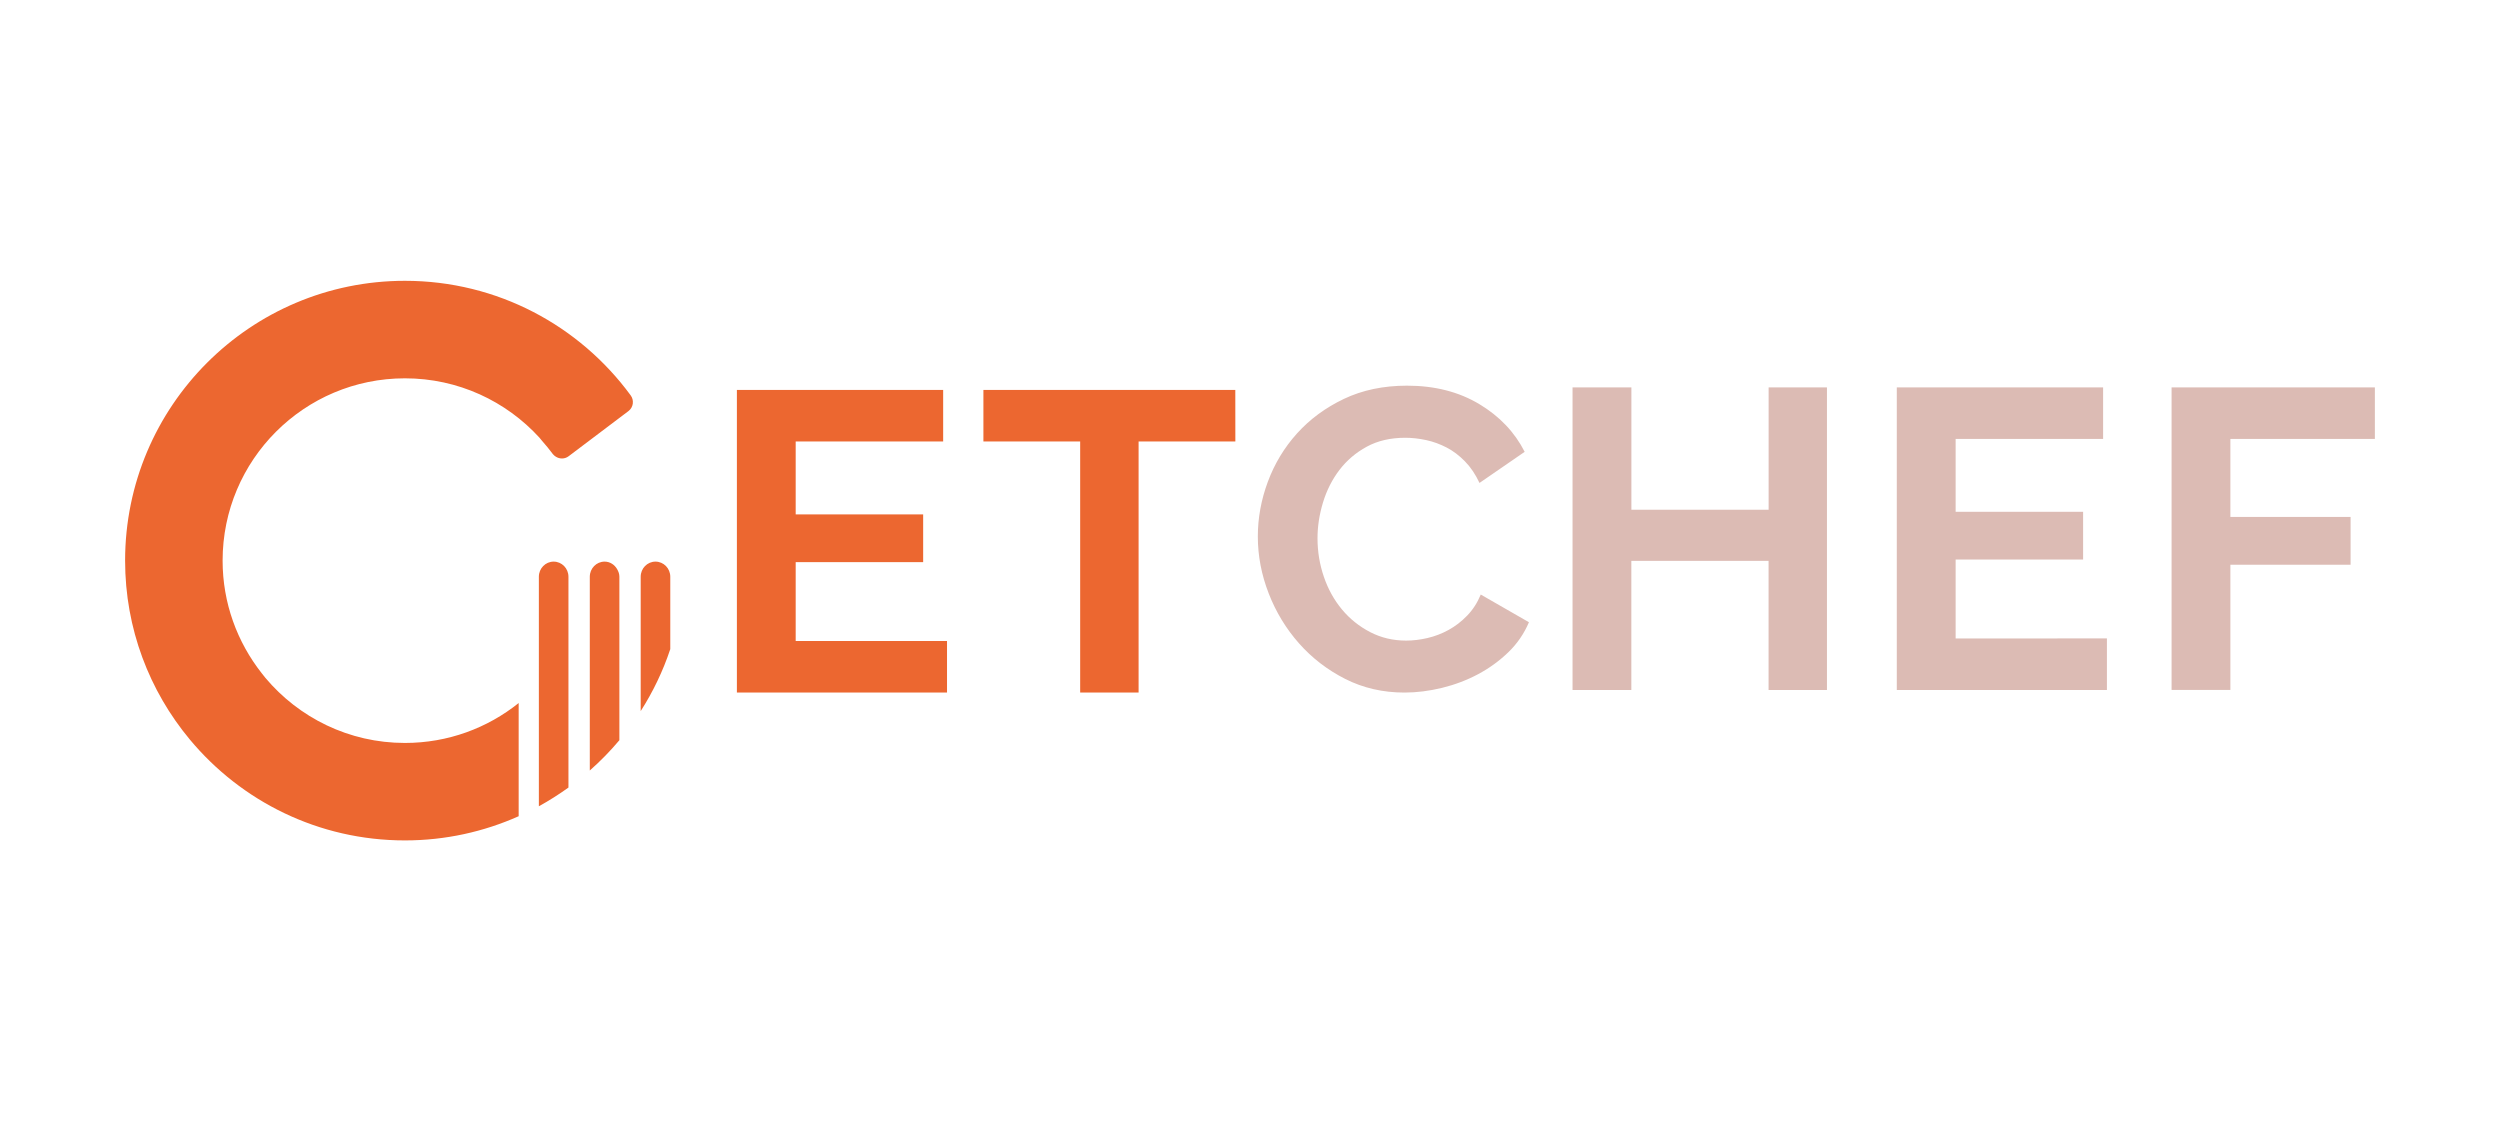
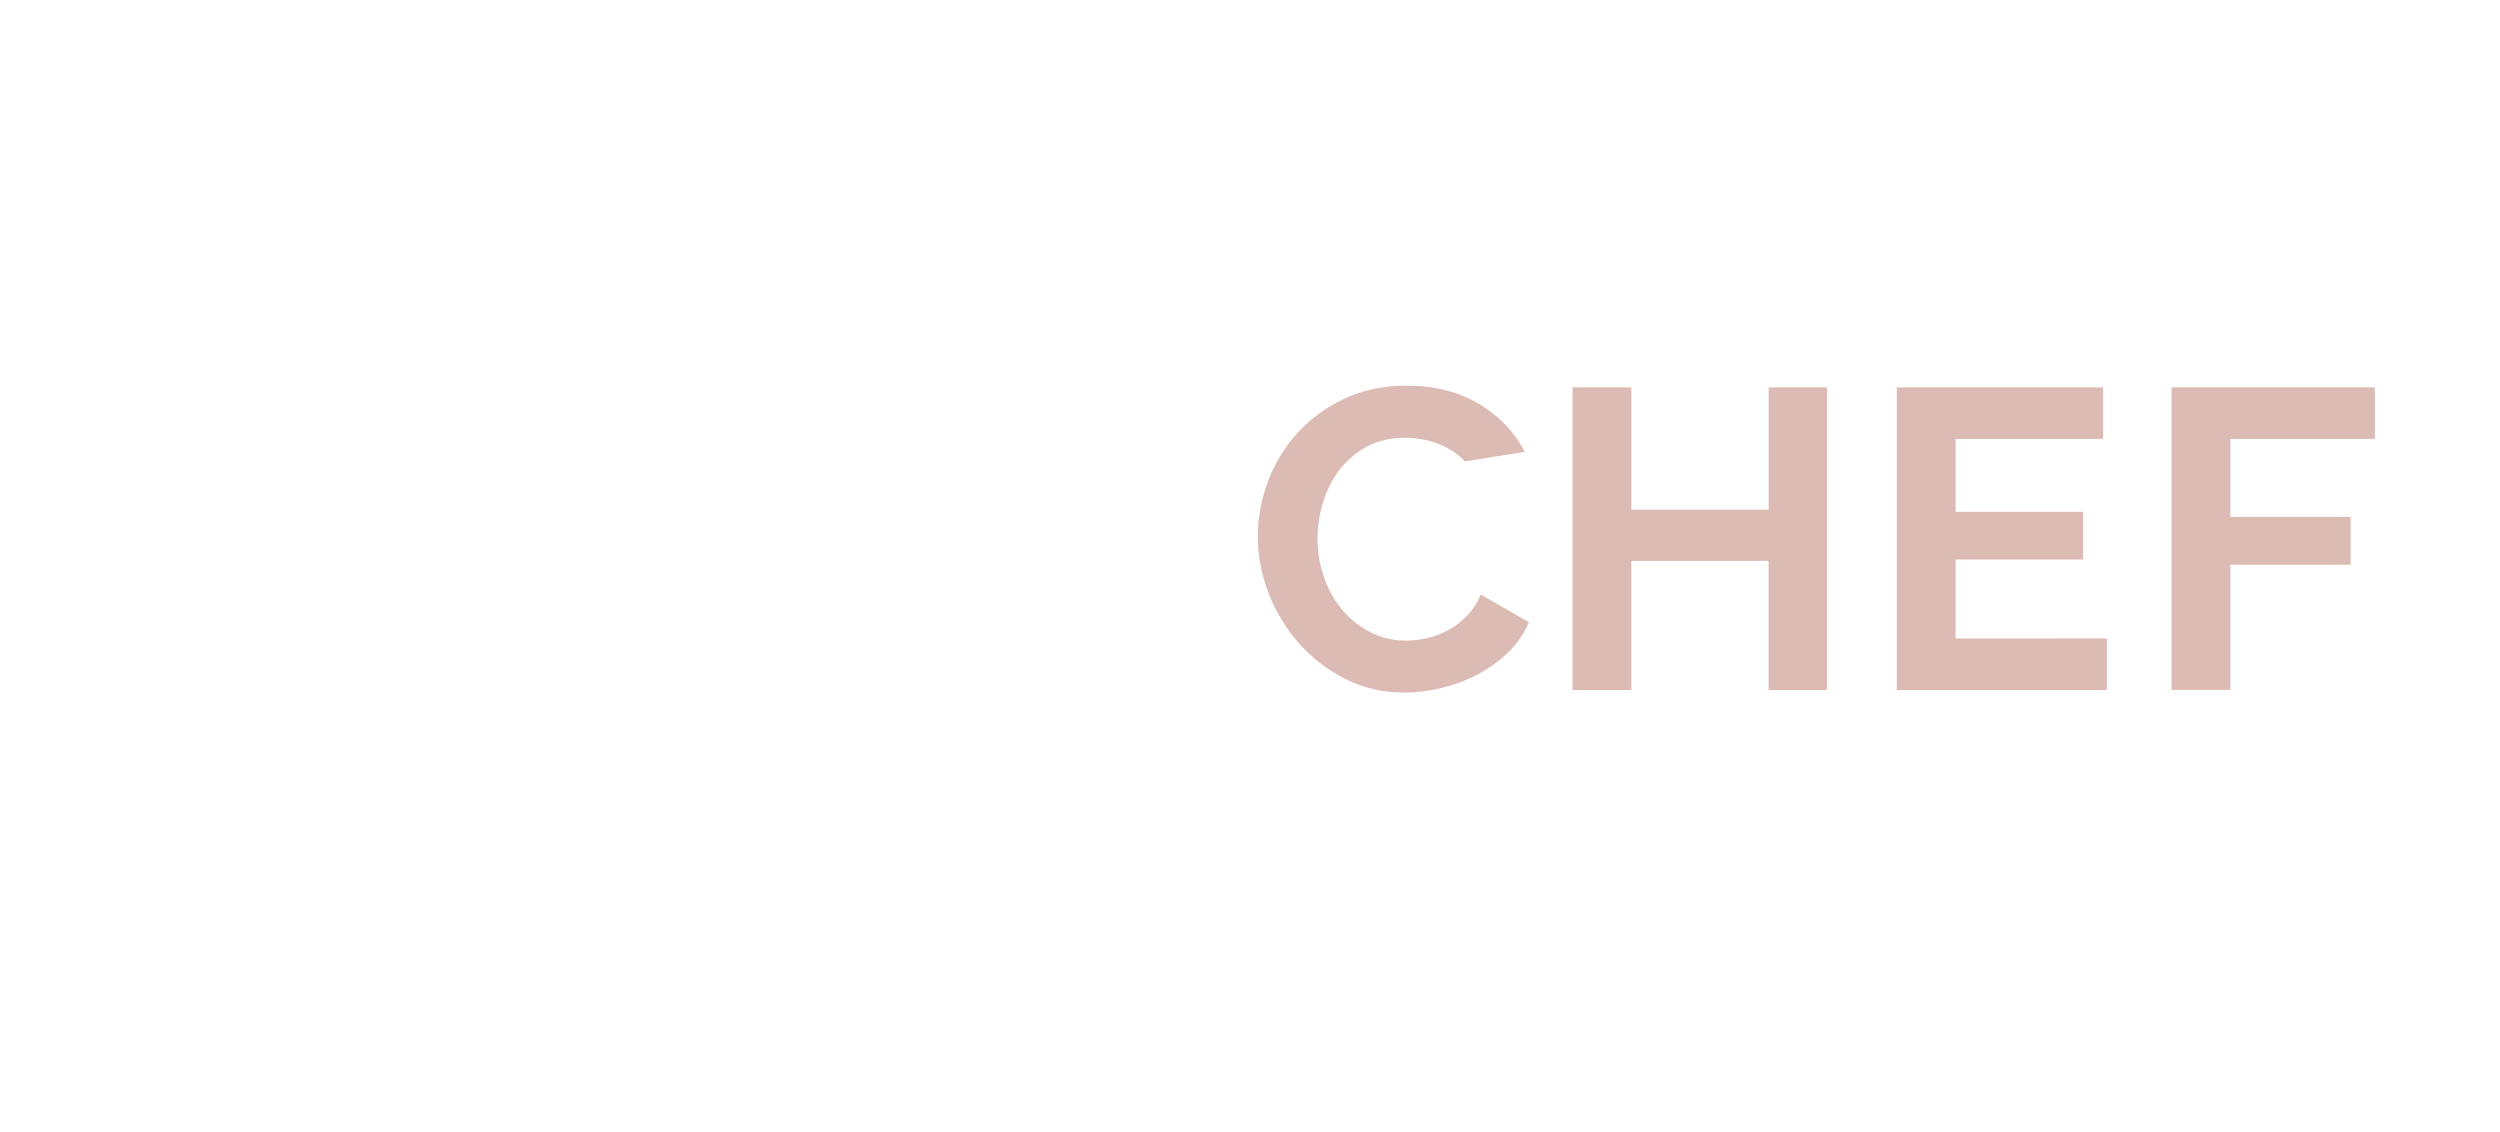
<svg xmlns="http://www.w3.org/2000/svg" width="1964" zoomAndPan="magnify" viewBox="0 0 1473 666.75" height="889" preserveAspectRatio="xMidYMid meet" version="1.0">
  <defs>
    <clipPath id="2bf492ebda">
      <path d="M 73.711 165.453 L 394.934 165.453 L 394.934 495.461 L 73.711 495.461 Z M 73.711 165.453 " clip-rule="nonzero" />
    </clipPath>
    <clipPath id="a7018a7581">
-       <path d="M 377.523 418.941 C 384.73 407.648 390.625 395.426 394.93 382.461 L 394.93 339.809 C 394.93 334.902 391.035 330.902 386.211 330.902 C 381.387 330.902 377.496 334.902 377.496 339.809 L 377.496 418.941 Z M 370.258 242.23 C 371.711 241.133 372.59 239.543 372.836 237.871 C 372.836 237.844 372.836 237.789 372.836 237.762 C 373.055 236.117 372.672 234.391 371.602 232.965 C 371.602 232.938 371.574 232.938 371.574 232.91 C 371.574 232.883 371.574 232.91 371.547 232.883 C 371.52 232.855 371.547 232.883 371.547 232.883 C 341.562 192.016 293.184 165.453 238.582 165.453 C 147.527 165.453 73.711 239.27 73.711 330.328 C 73.711 370.426 88.047 407.156 111.863 435.746 C 142.098 472.062 187.625 495.172 238.582 495.172 C 262.457 495.172 285.125 490.043 305.598 480.918 L 305.598 414.23 C 287.234 428.949 263.938 437.746 238.582 437.746 C 205.551 437.746 176.031 422.809 156.324 399.344 C 155.555 398.441 154.871 397.48 154.133 396.578 C 139.797 378.32 131.16 355.352 131.16 330.328 C 131.16 271.012 179.238 222.906 238.582 222.906 C 269.992 222.906 298.227 236.391 317.852 257.883 C 318.371 258.457 318.812 259.113 319.332 259.691 C 321.551 262.238 323.746 264.816 325.746 267.559 C 326.238 268.188 326.844 268.652 327.473 269.066 C 329.746 270.52 332.762 270.547 335.039 268.816 Z M 317.496 339.809 L 317.496 475.051 C 323.555 471.734 329.336 468.035 334.93 464.031 L 334.93 339.809 C 334.93 334.902 331.035 330.902 326.211 330.902 C 321.387 330.902 317.496 334.902 317.496 339.809 M 347.508 339.809 L 347.508 453.973 C 353.758 448.465 359.57 442.516 364.941 436.129 L 364.941 339.809 C 364.941 338.164 364.395 336.715 363.625 335.371 C 362.117 332.738 359.434 330.902 356.227 330.902 C 351.402 330.902 347.508 334.902 347.508 339.809 " clip-rule="nonzero" />
-     </clipPath>
+       </clipPath>
    <clipPath id="e849cafdee">
      <path d="M 434 229 L 727.941 229 L 727.941 408.75 L 434 408.75 Z M 434 229 " clip-rule="nonzero" />
    </clipPath>
    <clipPath id="fa38df8789">
-       <path d="M 468.82 377.66 L 468.82 331.203 L 543.926 331.203 L 543.926 303.078 L 468.82 303.078 L 468.82 260.129 L 555.711 260.129 L 555.711 229.758 L 434.176 229.758 L 434.176 408.059 L 557.984 408.059 L 557.984 377.66 Z M 727.844 229.73 L 579.422 229.73 L 579.422 260.129 L 636.434 260.129 L 636.434 408.059 L 670.859 408.059 L 670.859 260.129 L 727.871 260.129 Z M 727.844 229.73 " clip-rule="nonzero" />
-     </clipPath>
+       </clipPath>
    <clipPath id="2edad67283">
      <path d="M 741 227 L 1242 227 L 1242 408.75 L 741 408.75 Z M 741 227 " clip-rule="nonzero" />
    </clipPath>
    <clipPath id="6fd18a849f">
-       <path d="M 747.527 349.676 C 751.801 360.641 757.75 370.453 765.371 379.059 C 772.988 387.668 782.062 394.684 792.613 400.027 C 803.168 405.375 814.789 408.059 827.535 408.059 C 834.719 408.059 842.09 407.129 849.629 405.293 C 857.164 403.453 864.238 400.77 870.844 397.262 C 877.449 393.75 883.398 389.422 888.688 384.324 C 893.977 379.223 898.008 373.305 900.855 366.617 L 872.461 350.309 C 870.461 355.16 867.773 359.297 864.43 362.75 C 861.086 366.203 857.441 369 853.492 371.164 C 849.547 373.332 845.406 374.922 841.047 375.934 C 836.691 376.949 832.496 377.441 828.496 377.441 C 820.793 377.441 813.723 375.77 807.281 372.426 C 800.84 369.082 795.301 364.641 790.695 359.105 C 786.09 353.57 782.527 347.184 780.035 339.891 C 777.539 332.602 776.277 325.035 776.277 317.168 C 776.277 310.125 777.375 303.051 779.539 295.953 C 781.707 288.855 784.941 282.469 789.215 276.875 C 793.492 271.285 798.836 266.707 805.277 263.199 C 811.719 259.688 819.285 257.934 828 257.934 C 832.031 257.934 836.113 258.402 840.309 259.305 C 844.504 260.211 848.504 261.691 852.367 263.691 C 856.234 265.691 859.824 268.434 863.168 271.859 C 866.512 275.285 869.363 279.508 871.719 284.551 L 898.336 266.215 C 892.469 254.672 883.562 245.273 871.582 238.09 C 859.605 230.91 845.434 227.234 829.016 227.234 C 815.117 227.234 802.73 229.84 791.848 235.02 C 780.965 240.199 771.758 247 764.219 255.359 C 756.68 263.719 750.953 273.23 747.004 283.863 C 743.059 294.5 741.113 305.246 741.113 316.125 C 741.113 327.5 743.25 338.684 747.527 349.648 M 1042.074 228.25 L 1042.074 300.34 L 961.215 300.34 L 961.215 228.25 L 926.539 228.25 L 926.539 406.551 L 961.188 406.551 L 961.188 330.461 L 1042.047 330.461 L 1042.047 406.551 L 1076.445 406.551 L 1076.445 228.25 Z M 1152.262 376.184 L 1152.262 329.695 L 1227.367 329.695 L 1227.367 301.57 L 1152.262 301.57 L 1152.262 258.621 L 1239.152 258.621 L 1239.152 228.25 L 1117.59 228.25 L 1117.59 406.551 L 1241.398 406.551 L 1241.398 376.156 Z M 1152.262 376.184 " clip-rule="nonzero" />
+       <path d="M 747.527 349.676 C 751.801 360.641 757.75 370.453 765.371 379.059 C 772.988 387.668 782.062 394.684 792.613 400.027 C 803.168 405.375 814.789 408.059 827.535 408.059 C 834.719 408.059 842.09 407.129 849.629 405.293 C 857.164 403.453 864.238 400.77 870.844 397.262 C 877.449 393.75 883.398 389.422 888.688 384.324 C 893.977 379.223 898.008 373.305 900.855 366.617 L 872.461 350.309 C 870.461 355.16 867.773 359.297 864.43 362.75 C 861.086 366.203 857.441 369 853.492 371.164 C 849.547 373.332 845.406 374.922 841.047 375.934 C 836.691 376.949 832.496 377.441 828.496 377.441 C 820.793 377.441 813.723 375.77 807.281 372.426 C 800.84 369.082 795.301 364.641 790.695 359.105 C 786.09 353.57 782.527 347.184 780.035 339.891 C 777.539 332.602 776.277 325.035 776.277 317.168 C 776.277 310.125 777.375 303.051 779.539 295.953 C 781.707 288.855 784.941 282.469 789.215 276.875 C 793.492 271.285 798.836 266.707 805.277 263.199 C 811.719 259.688 819.285 257.934 828 257.934 C 832.031 257.934 836.113 258.402 840.309 259.305 C 844.504 260.211 848.504 261.691 852.367 263.691 C 856.234 265.691 859.824 268.434 863.168 271.859 L 898.336 266.215 C 892.469 254.672 883.562 245.273 871.582 238.09 C 859.605 230.91 845.434 227.234 829.016 227.234 C 815.117 227.234 802.73 229.84 791.848 235.02 C 780.965 240.199 771.758 247 764.219 255.359 C 756.68 263.719 750.953 273.23 747.004 283.863 C 743.059 294.5 741.113 305.246 741.113 316.125 C 741.113 327.5 743.25 338.684 747.527 349.648 M 1042.074 228.25 L 1042.074 300.34 L 961.215 300.34 L 961.215 228.25 L 926.539 228.25 L 926.539 406.551 L 961.188 406.551 L 961.188 330.461 L 1042.047 330.461 L 1042.047 406.551 L 1076.445 406.551 L 1076.445 228.25 Z M 1152.262 376.184 L 1152.262 329.695 L 1227.367 329.695 L 1227.367 301.57 L 1152.262 301.57 L 1152.262 258.621 L 1239.152 258.621 L 1239.152 228.25 L 1117.59 228.25 L 1117.59 406.551 L 1241.398 406.551 L 1241.398 376.156 Z M 1152.262 376.184 " clip-rule="nonzero" />
    </clipPath>
    <clipPath id="f9070a1c99">
      <path d="M 1279.496 228.238 L 1399.277 228.238 L 1399.277 258.637 L 1279.496 258.637 Z M 1279.496 258.637 L 1314.141 258.637 L 1314.141 304.578 L 1279.496 304.578 Z M 1279.496 304.578 L 1384.969 304.578 L 1384.969 332.727 L 1279.496 332.727 Z M 1279.496 332.727 L 1314.141 332.727 L 1314.141 406.543 L 1279.496 406.543 Z M 1279.496 332.727 " clip-rule="nonzero" />
    </clipPath>
  </defs>
  <g clip-path="url(#2bf492ebda)">
    <g clip-path="url(#a7018a7581)">
      <path fill="#ec6730" d="M 73.711 165.453 L 394.934 165.453 L 394.934 495.461 L 73.711 495.461 Z M 73.711 165.453 " fill-opacity="1" fill-rule="nonzero" />
    </g>
  </g>
  <g clip-path="url(#e849cafdee)">
    <g clip-path="url(#fa38df8789)">
-       <path fill="#ec6730" d="M 420.469 213.531 L 1255.031 213.531 L 1255.031 421.766 L 420.469 421.766 Z M 420.469 213.531 " fill-opacity="1" fill-rule="nonzero" />
-     </g>
+       </g>
  </g>
  <g clip-path="url(#2edad67283)">
    <g clip-path="url(#6fd18a849f)">
      <path fill="#dcbbb4" d="M 420.469 213.531 L 1255.031 213.531 L 1255.031 421.766 L 420.469 421.766 Z M 420.469 213.531 " fill-opacity="1" fill-rule="nonzero" />
    </g>
  </g>
  <g clip-path="url(#f9070a1c99)">
    <path fill="#dcbbb4" d="M 1279.496 228.238 L 1399.289 228.238 L 1399.289 406.527 L 1279.496 406.527 Z M 1279.496 228.238 " fill-opacity="1" fill-rule="nonzero" />
  </g>
</svg>